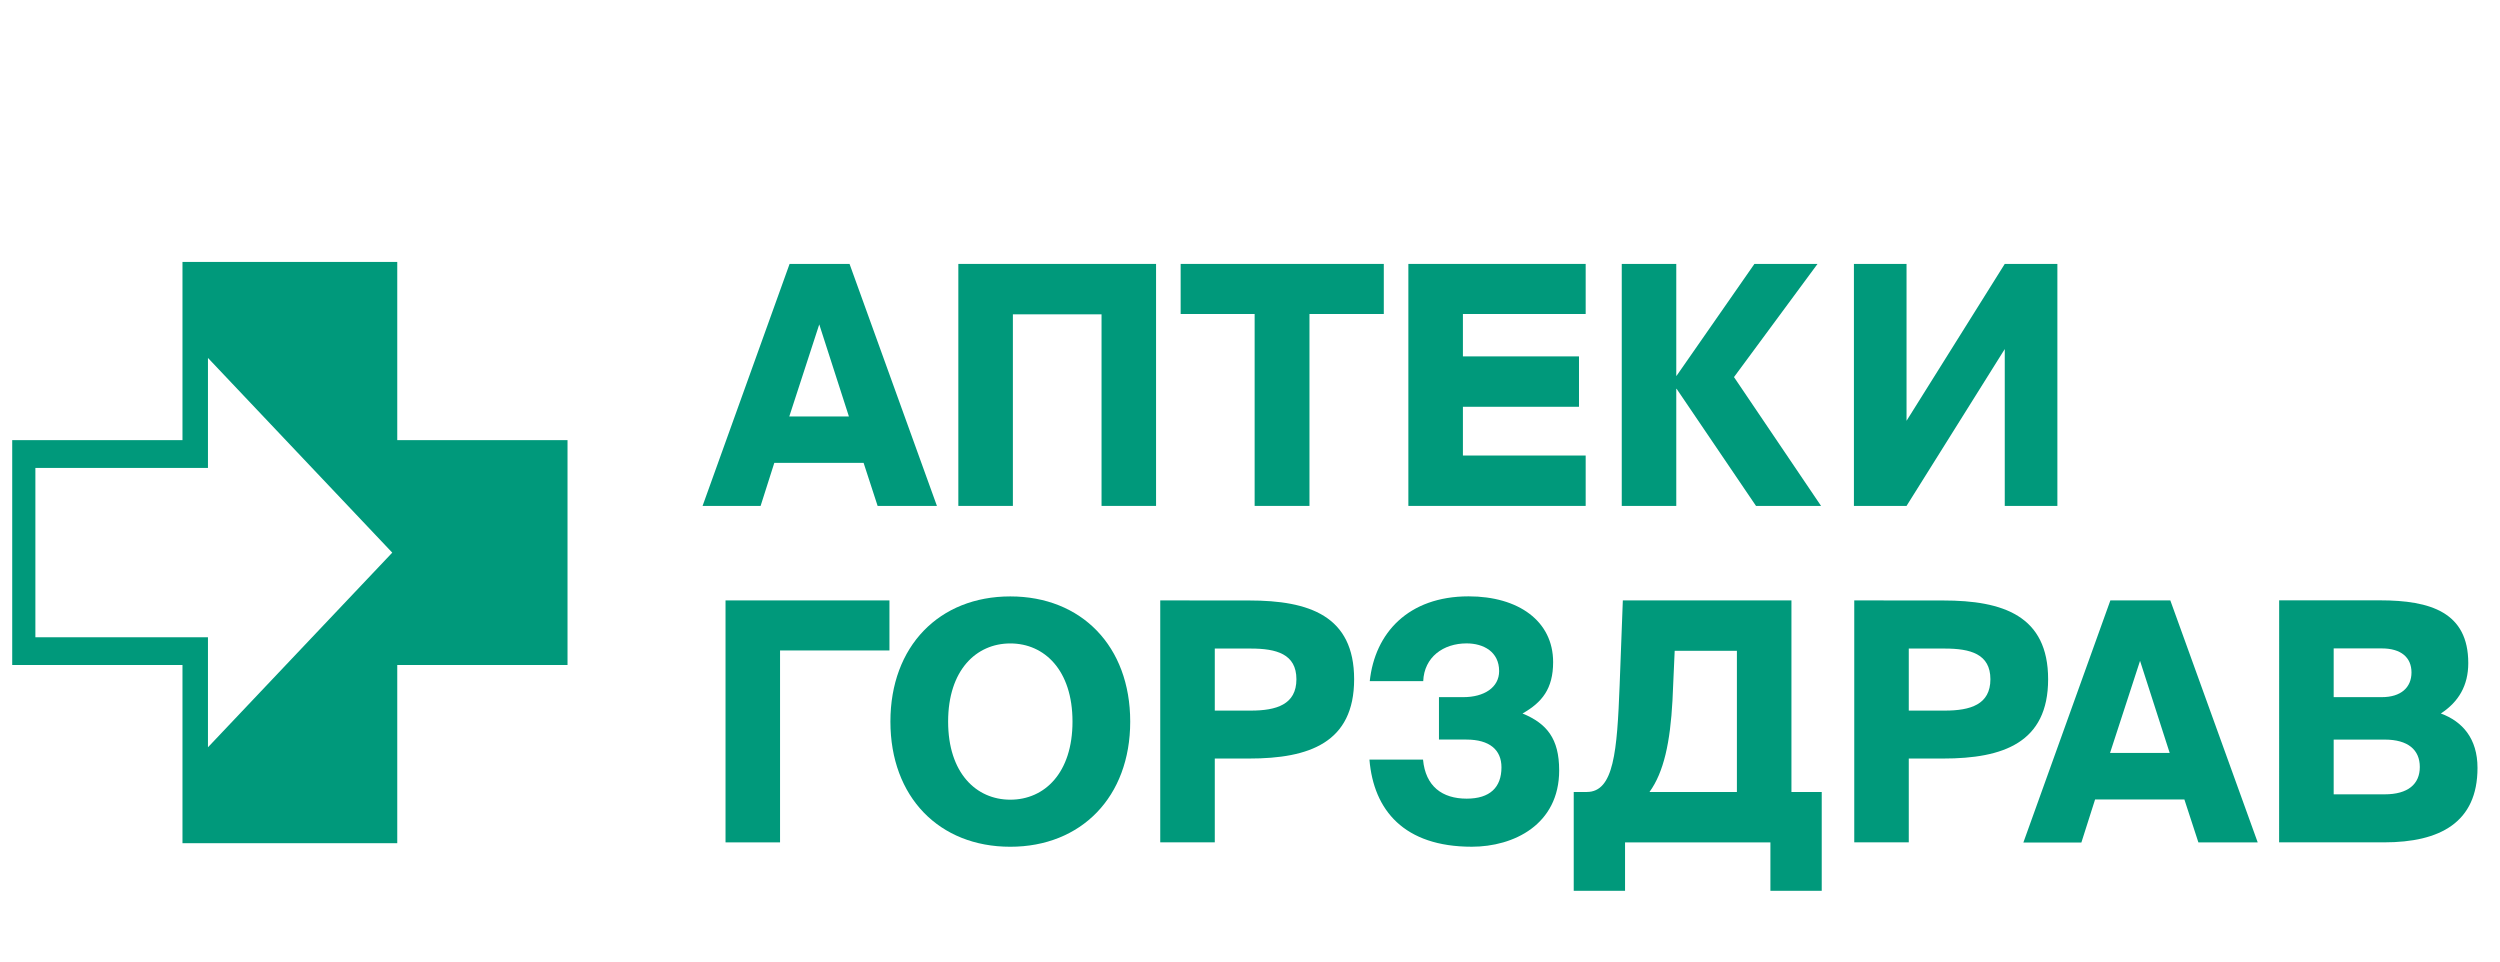
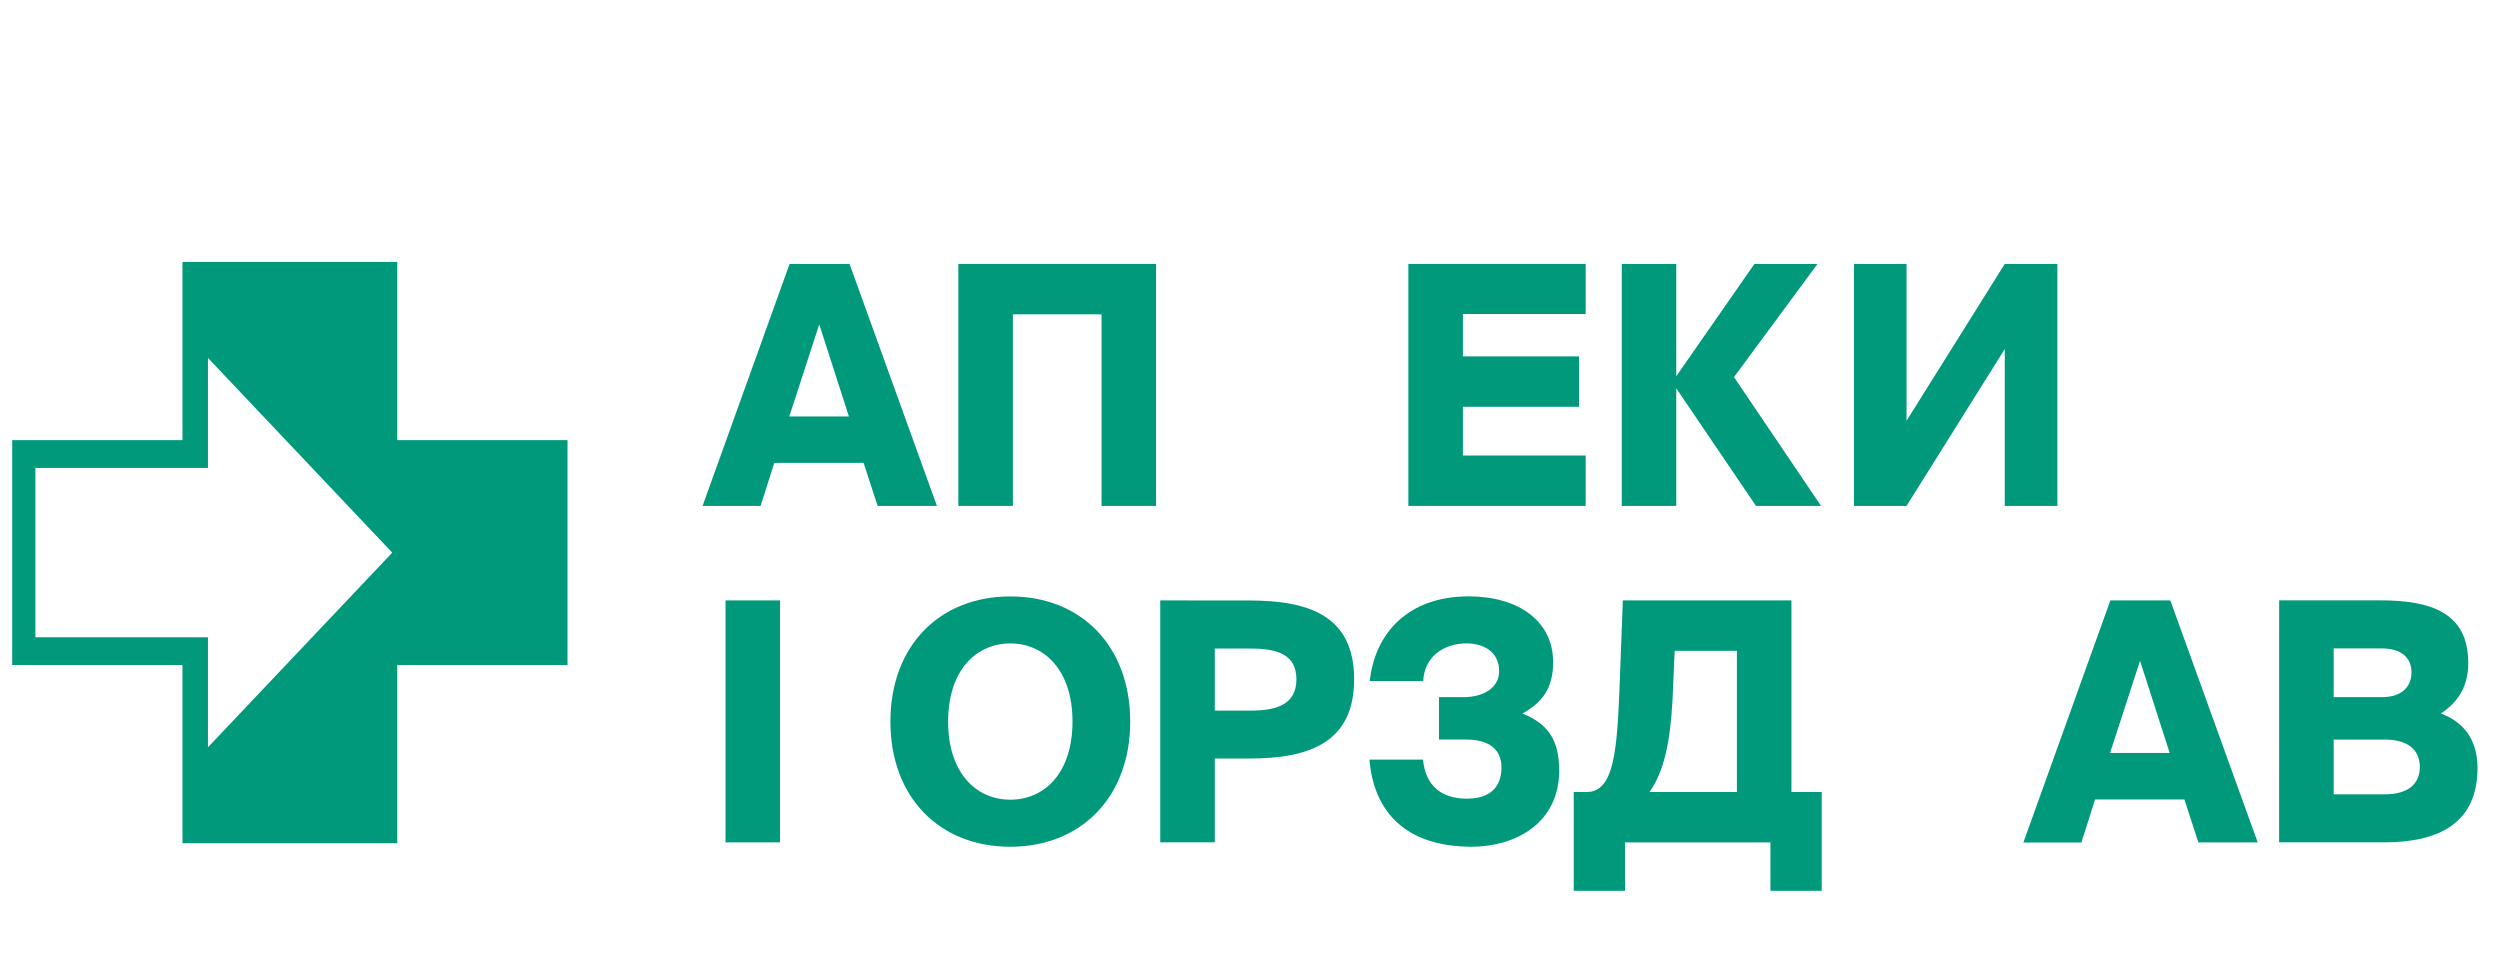
<svg xmlns="http://www.w3.org/2000/svg" width="104" height="40" viewBox="0 0 104 40" fill="none">
  <g clip-path="url(#clip0_7410_476)">
    <path fill-rule="evenodd" clip-rule="evenodd" d="M16.526 10.896V18.31H23.609V27.663H16.526V35.077H7.591V27.663H0.508V18.31H7.591V10.896H16.526ZM8.651 26.511V31.087L16.318 22.99L8.651 14.89V19.465H1.472V26.511H8.651Z" fill="#00997B" />
    <path fill-rule="evenodd" clip-rule="evenodd" d="M32.847 10.979H35.341L38.976 21.046H36.509L35.926 19.256H32.211L31.641 21.046H29.227L32.847 10.979ZM32.834 17.326H35.315L34.081 13.495L32.834 17.326Z" fill="#00997B" />
    <path d="M45.824 21.046V13.076H42.136V21.046H39.867V10.979H48.092V21.046H45.824Z" fill="#00997B" />
-     <path d="M49.115 13.062H52.193V21.046H54.474V13.062H57.566V10.979H49.115V13.062Z" fill="#00997B" />
    <path d="M58.588 10.979H65.964V13.062H60.857V14.826H65.686V16.922H60.857V18.95H65.964V21.046H58.588V10.979Z" fill="#00997B" />
    <path d="M69.733 16.173H69.746L73.05 21.046H75.756L72.134 15.687L75.609 10.979H72.984L69.746 15.632H69.733V10.979H67.465V21.046H69.733V16.173Z" fill="#00997B" />
    <path d="M77.123 10.979H79.312V17.505L83.398 10.979H85.587V21.046H83.398V14.521L79.312 21.046H77.123V10.979Z" fill="#00997B" />
-     <path d="M32.45 27.059H37.001V24.977H30.182V35.043H32.45V27.059Z" fill="#00997B" />
+     <path d="M32.45 27.059V24.977H30.182V35.043H32.45V27.059Z" fill="#00997B" />
    <path fill-rule="evenodd" clip-rule="evenodd" d="M42.028 35.225C39.07 35.225 37.041 33.156 37.041 30.018C37.041 26.88 39.074 24.811 42.028 24.811C44.982 24.811 47.017 26.879 47.017 30.018C47.017 33.157 44.973 35.225 42.028 35.225ZM42.029 33.267C43.453 33.267 44.616 32.156 44.616 30.018C44.616 27.88 43.449 26.767 42.029 26.767C40.609 26.767 39.442 27.879 39.442 30.018C39.442 32.157 40.609 33.267 42.028 33.267H42.029Z" fill="#00997B" />
    <path fill-rule="evenodd" clip-rule="evenodd" d="M56.332 28.257C56.332 25.618 54.462 24.98 51.967 24.98L48.266 24.977V35.041H50.535V31.555H51.967C54.462 31.555 56.332 30.896 56.332 28.257ZM50.535 29.561V26.979L52.034 26.98C53.094 26.98 53.931 27.203 53.931 28.257C53.931 29.311 53.094 29.561 52.034 29.561H50.535Z" fill="#00997B" />
    <path d="M64.862 32.044C64.862 34.307 62.965 35.224 61.227 35.224C58.415 35.224 57.142 33.711 56.969 31.599H59.198C59.3 32.71 59.994 33.224 61.015 33.224C61.983 33.224 62.461 32.753 62.461 31.92C62.461 31.197 61.97 30.766 61.002 30.766H59.861V29.001H60.877C61.739 29.001 62.364 28.599 62.364 27.918C62.364 27.112 61.713 26.765 61.01 26.765C60.042 26.765 59.246 27.335 59.206 28.335H56.982C57.194 26.334 58.587 24.808 61.095 24.808C63.165 24.808 64.61 25.835 64.61 27.543C64.61 28.654 64.146 29.223 63.337 29.681C64.345 30.098 64.861 30.723 64.861 32.042L64.862 32.044Z" fill="#00997B" />
    <path fill-rule="evenodd" clip-rule="evenodd" d="M65.467 32.946V37.057H67.602V35.044H73.649V37.057H75.784V32.946H74.524V24.976H67.51L67.377 28.503C67.271 31.252 67.139 32.946 66.011 32.946H65.467ZM72.255 27.073V32.946H68.619C69.216 32.122 69.481 30.878 69.575 29.142L69.667 27.073H72.255Z" fill="#00997B" />
-     <path fill-rule="evenodd" clip-rule="evenodd" d="M80.838 24.98C83.332 24.98 85.202 25.618 85.202 28.257C85.202 30.896 83.332 31.555 80.838 31.555H79.405V35.041H77.137V24.977L80.838 24.98ZM79.405 26.979V29.561H80.904C81.966 29.561 82.801 29.311 82.801 28.257C82.801 27.203 81.966 26.98 80.904 26.98L79.405 26.979Z" fill="#00997B" />
    <path fill-rule="evenodd" clip-rule="evenodd" d="M90.285 24.976H87.792L84.172 35.049H86.585L87.156 33.257H90.87L91.453 35.044H93.921L90.285 24.976ZM90.259 31.322H87.778L89.026 27.491L90.259 31.322Z" fill="#00997B" />
    <path fill-rule="evenodd" clip-rule="evenodd" d="M94.813 24.974H99.005C101.115 24.974 102.68 25.474 102.68 27.585C102.68 28.515 102.282 29.196 101.539 29.681C102.441 30.015 103.064 30.723 103.064 31.945C103.064 34.208 101.512 35.042 99.177 35.042H94.811L94.813 24.974ZM97.081 33.044H99.204C100.173 33.044 100.664 32.619 100.664 31.906C100.664 31.193 100.173 30.767 99.204 30.767H97.081V33.044ZM97.081 29.001H99.085C99.881 29.001 100.318 28.598 100.318 27.973C100.318 27.349 99.881 26.974 99.085 26.974H97.081V29.001Z" fill="#00997B" />
  </g>
  <defs>
    <clipPath id="clip0_7410_476">
      <rect width="103" height="27" fill="white" transform="translate(0.5 10.5)" />
    </clipPath>
  </defs>
</svg>